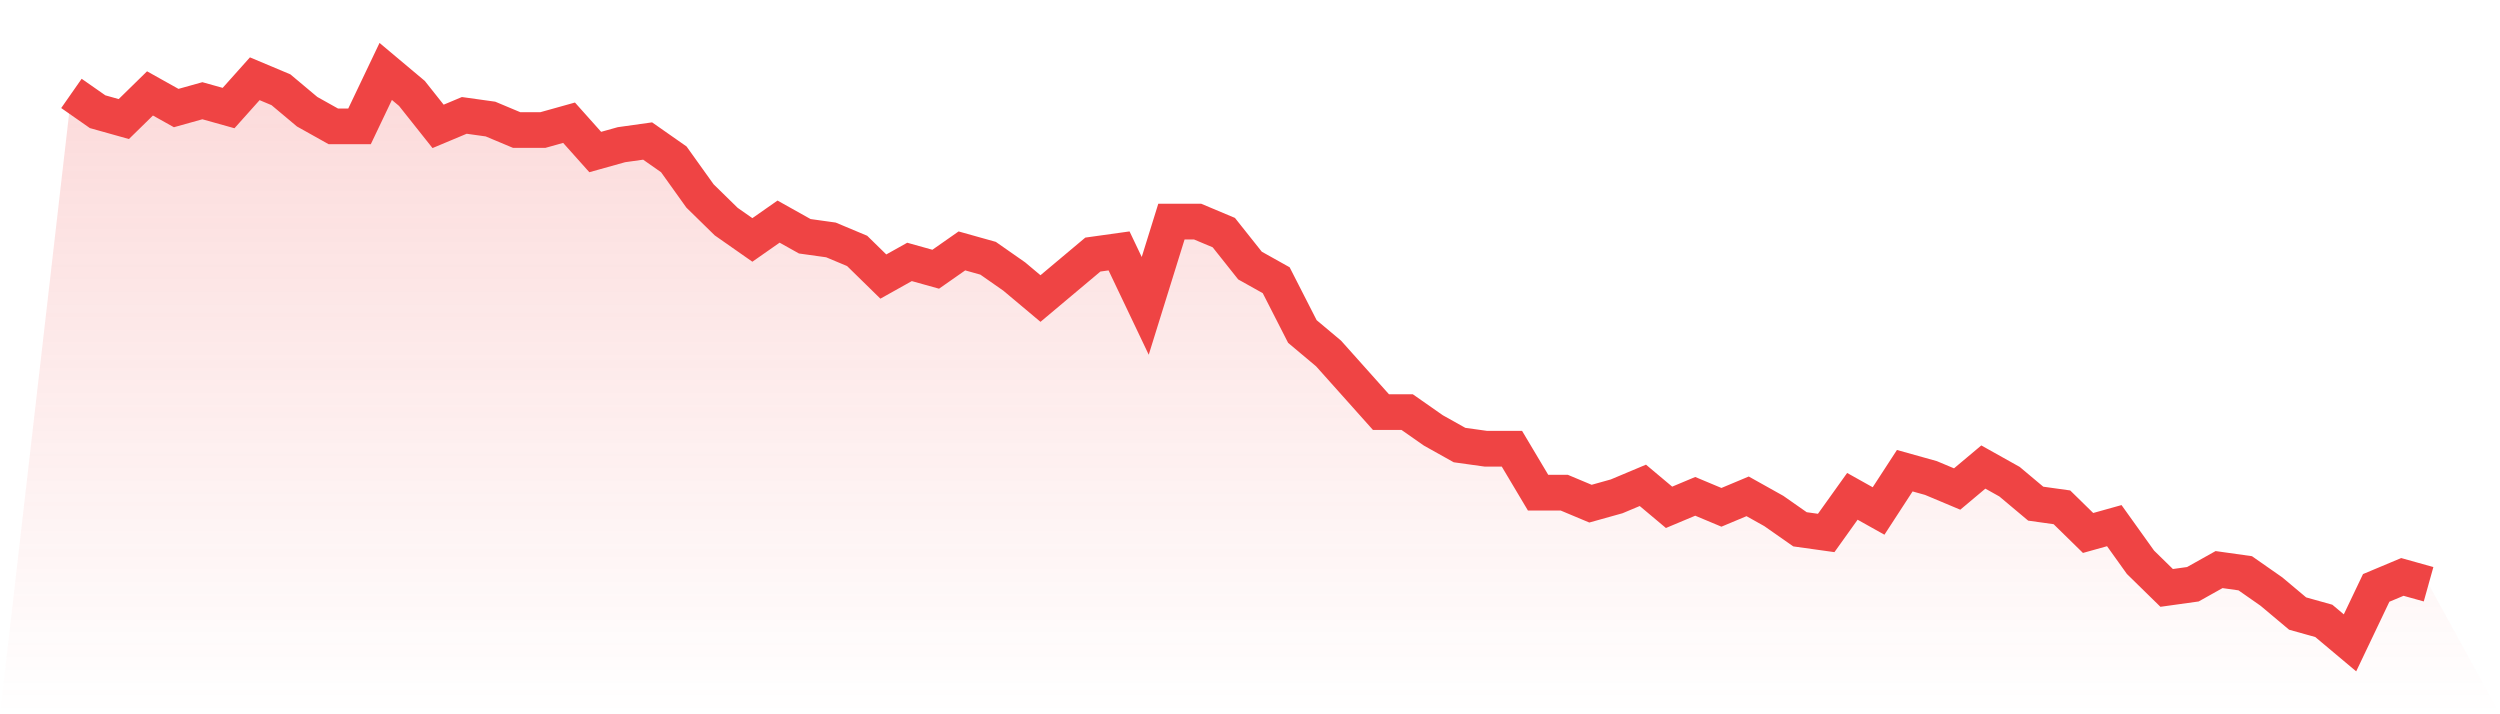
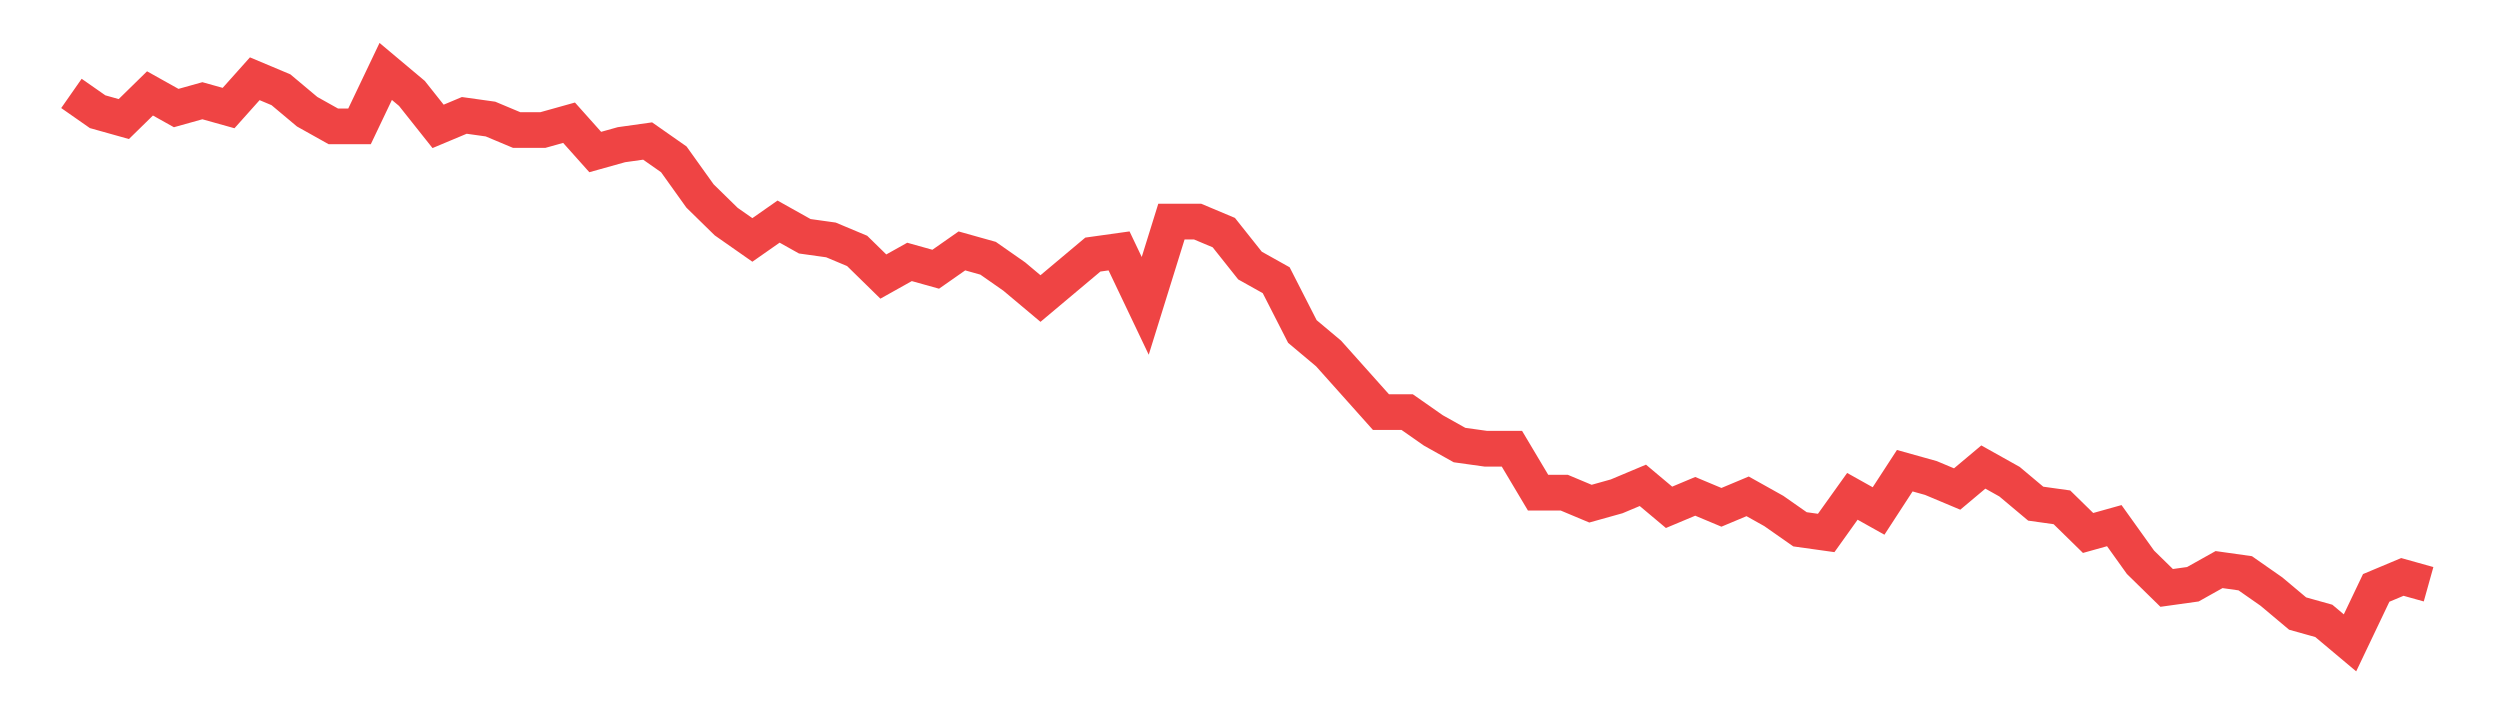
<svg xmlns="http://www.w3.org/2000/svg" viewBox="0 0 140 40">
  <defs>
    <linearGradient id="gradient" x1="0" x2="0" y1="0" y2="1">
      <stop offset="0%" stop-color="#ef4444" stop-opacity="0.2" />
      <stop offset="100%" stop-color="#ef4444" stop-opacity="0" />
    </linearGradient>
  </defs>
-   <path d="M4,5.231 L4,5.231 L5.467,6.256 L6.933,6.667 L8.4,5.231 L9.867,6.051 L11.333,5.641 L12.8,6.051 L14.267,4.41 L15.733,5.026 L17.2,6.256 L18.667,7.077 L20.133,7.077 L21.6,4 L23.067,5.231 L24.533,7.077 L26,6.462 L27.467,6.667 L28.933,7.282 L30.4,7.282 L31.867,6.872 L33.333,8.513 L34.8,8.103 L36.267,7.897 L37.733,8.923 L39.2,10.974 L40.667,12.41 L42.133,13.436 L43.6,12.41 L45.067,13.231 L46.533,13.436 L48,14.051 L49.467,15.487 L50.933,14.667 L52.4,15.077 L53.867,14.051 L55.333,14.462 L56.8,15.487 L58.267,16.718 L59.733,15.487 L61.2,14.256 L62.667,14.051 L64.133,17.128 L65.6,12.41 L67.067,12.41 L68.533,13.026 L70,14.872 L71.467,15.692 L72.933,18.564 L74.4,19.795 L75.867,21.436 L77.333,23.077 L78.8,23.077 L80.267,24.103 L81.733,24.923 L83.2,25.128 L84.667,25.128 L86.133,27.59 L87.6,27.59 L89.067,28.205 L90.533,27.795 L92,27.179 L93.467,28.41 L94.933,27.795 L96.4,28.41 L97.867,27.795 L99.333,28.615 L100.8,29.641 L102.267,29.846 L103.733,27.795 L105.2,28.615 L106.667,26.359 L108.133,26.769 L109.6,27.385 L111.067,26.154 L112.533,26.974 L114,28.205 L115.467,28.41 L116.933,29.846 L118.4,29.436 L119.867,31.487 L121.333,32.923 L122.8,32.718 L124.267,31.897 L125.733,32.103 L127.2,33.128 L128.667,34.359 L130.133,34.769 L131.6,36 L133.067,32.923 L134.533,32.308 L136,32.718 L140,40 L0,40 z" fill="url(#gradient)" />
  <path d="M4,5.231 L4,5.231 L5.467,6.256 L6.933,6.667 L8.4,5.231 L9.867,6.051 L11.333,5.641 L12.8,6.051 L14.267,4.41 L15.733,5.026 L17.2,6.256 L18.667,7.077 L20.133,7.077 L21.6,4 L23.067,5.231 L24.533,7.077 L26,6.462 L27.467,6.667 L28.933,7.282 L30.4,7.282 L31.867,6.872 L33.333,8.513 L34.8,8.103 L36.267,7.897 L37.733,8.923 L39.2,10.974 L40.667,12.41 L42.133,13.436 L43.6,12.41 L45.067,13.231 L46.533,13.436 L48,14.051 L49.467,15.487 L50.933,14.667 L52.4,15.077 L53.867,14.051 L55.333,14.462 L56.8,15.487 L58.267,16.718 L59.733,15.487 L61.2,14.256 L62.667,14.051 L64.133,17.128 L65.6,12.41 L67.067,12.41 L68.533,13.026 L70,14.872 L71.467,15.692 L72.933,18.564 L74.4,19.795 L75.867,21.436 L77.333,23.077 L78.8,23.077 L80.267,24.103 L81.733,24.923 L83.2,25.128 L84.667,25.128 L86.133,27.59 L87.6,27.59 L89.067,28.205 L90.533,27.795 L92,27.179 L93.467,28.41 L94.933,27.795 L96.4,28.41 L97.867,27.795 L99.333,28.615 L100.8,29.641 L102.267,29.846 L103.733,27.795 L105.2,28.615 L106.667,26.359 L108.133,26.769 L109.6,27.385 L111.067,26.154 L112.533,26.974 L114,28.205 L115.467,28.41 L116.933,29.846 L118.4,29.436 L119.867,31.487 L121.333,32.923 L122.8,32.718 L124.267,31.897 L125.733,32.103 L127.2,33.128 L128.667,34.359 L130.133,34.769 L131.6,36 L133.067,32.923 L134.533,32.308 L136,32.718" fill="none" stroke="#ef4444" stroke-width="2" />
</svg>